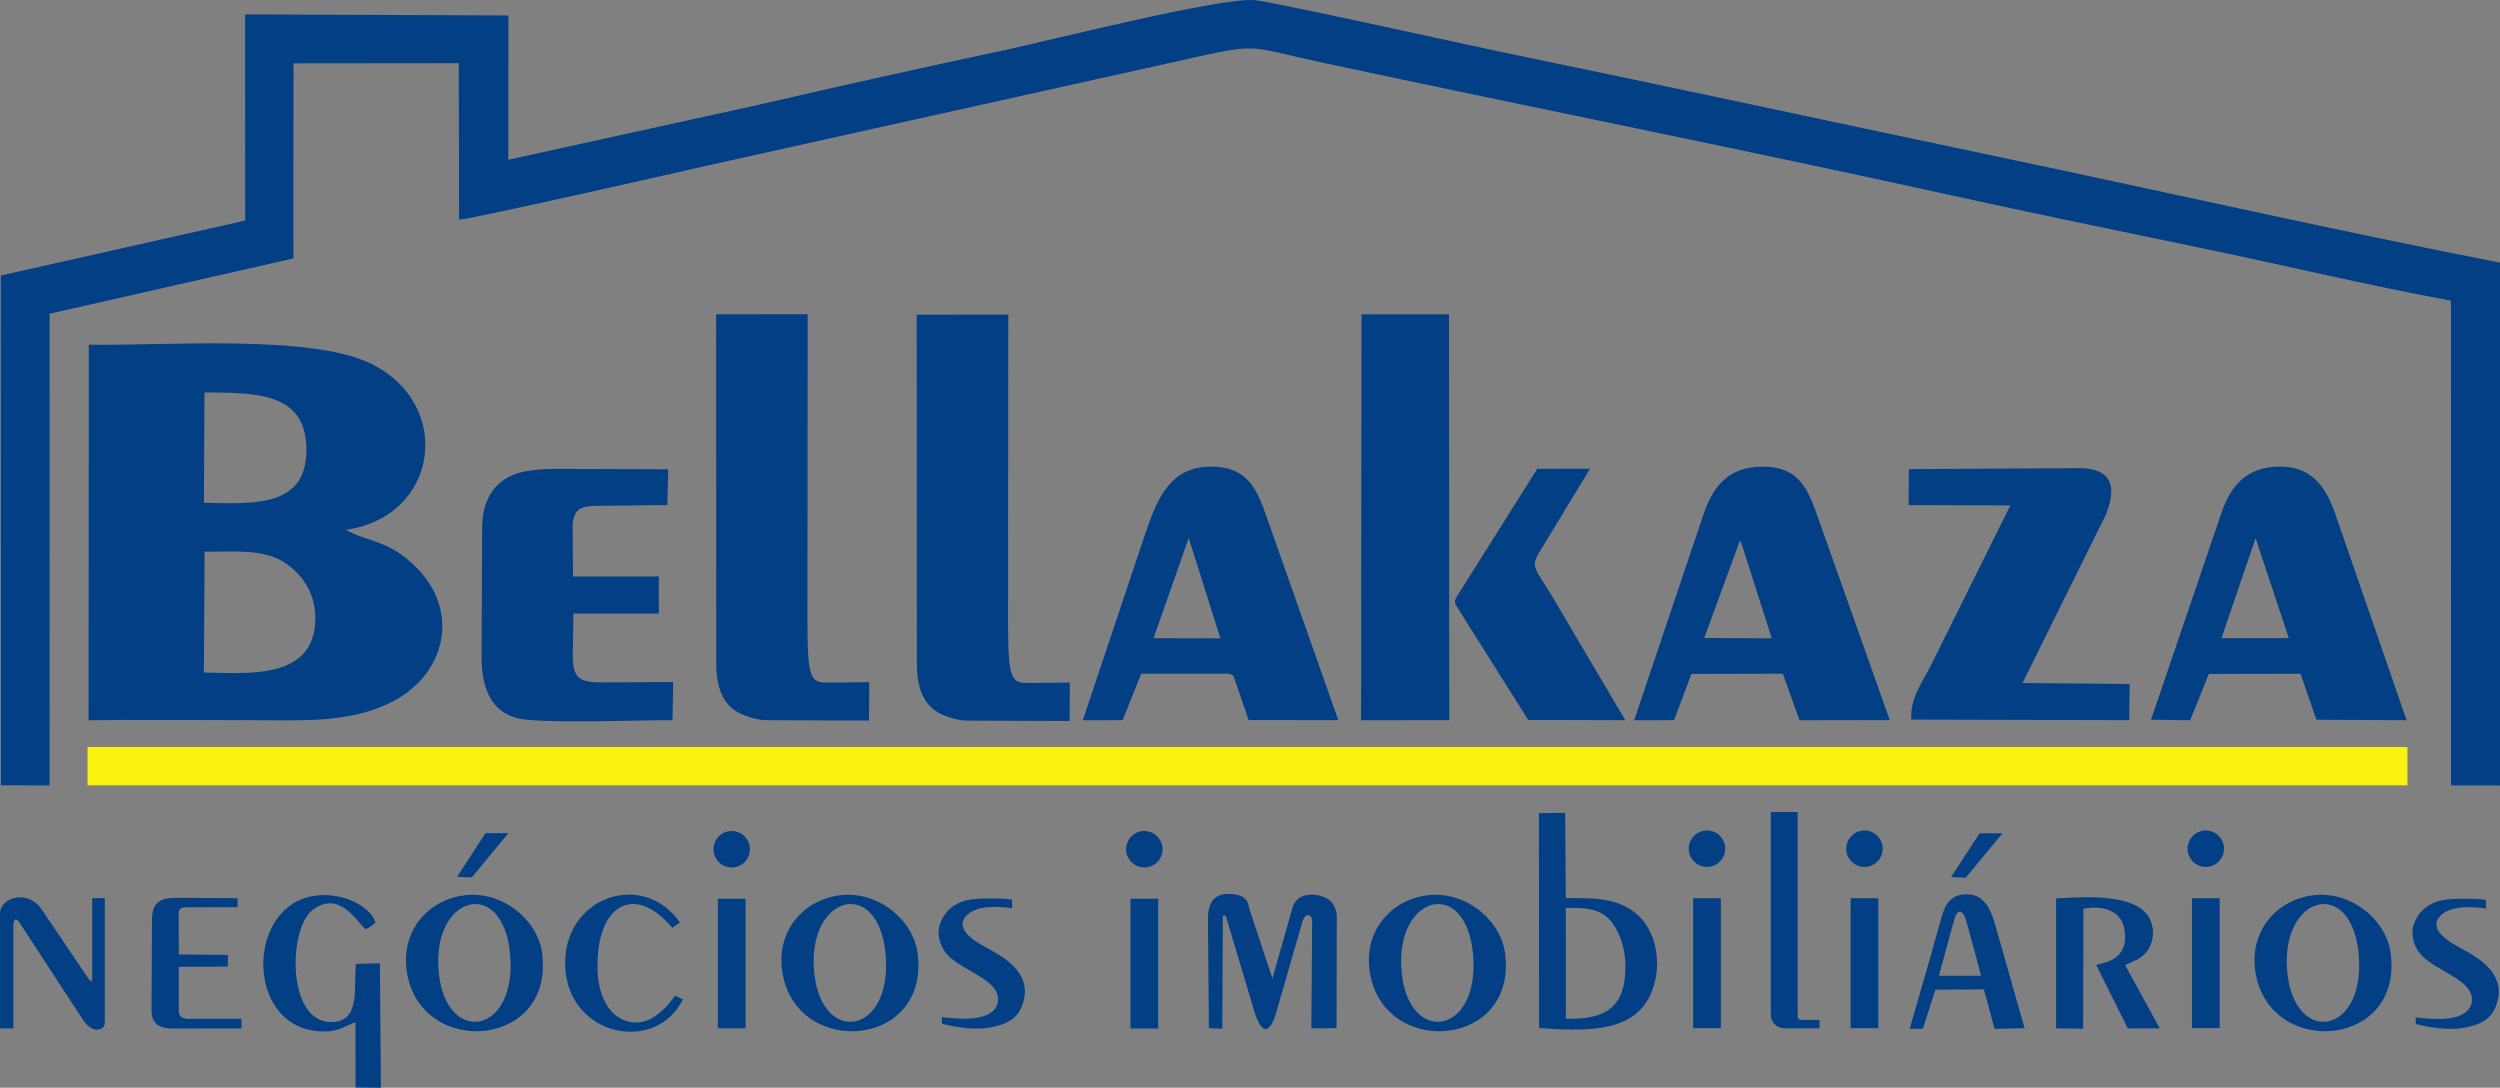
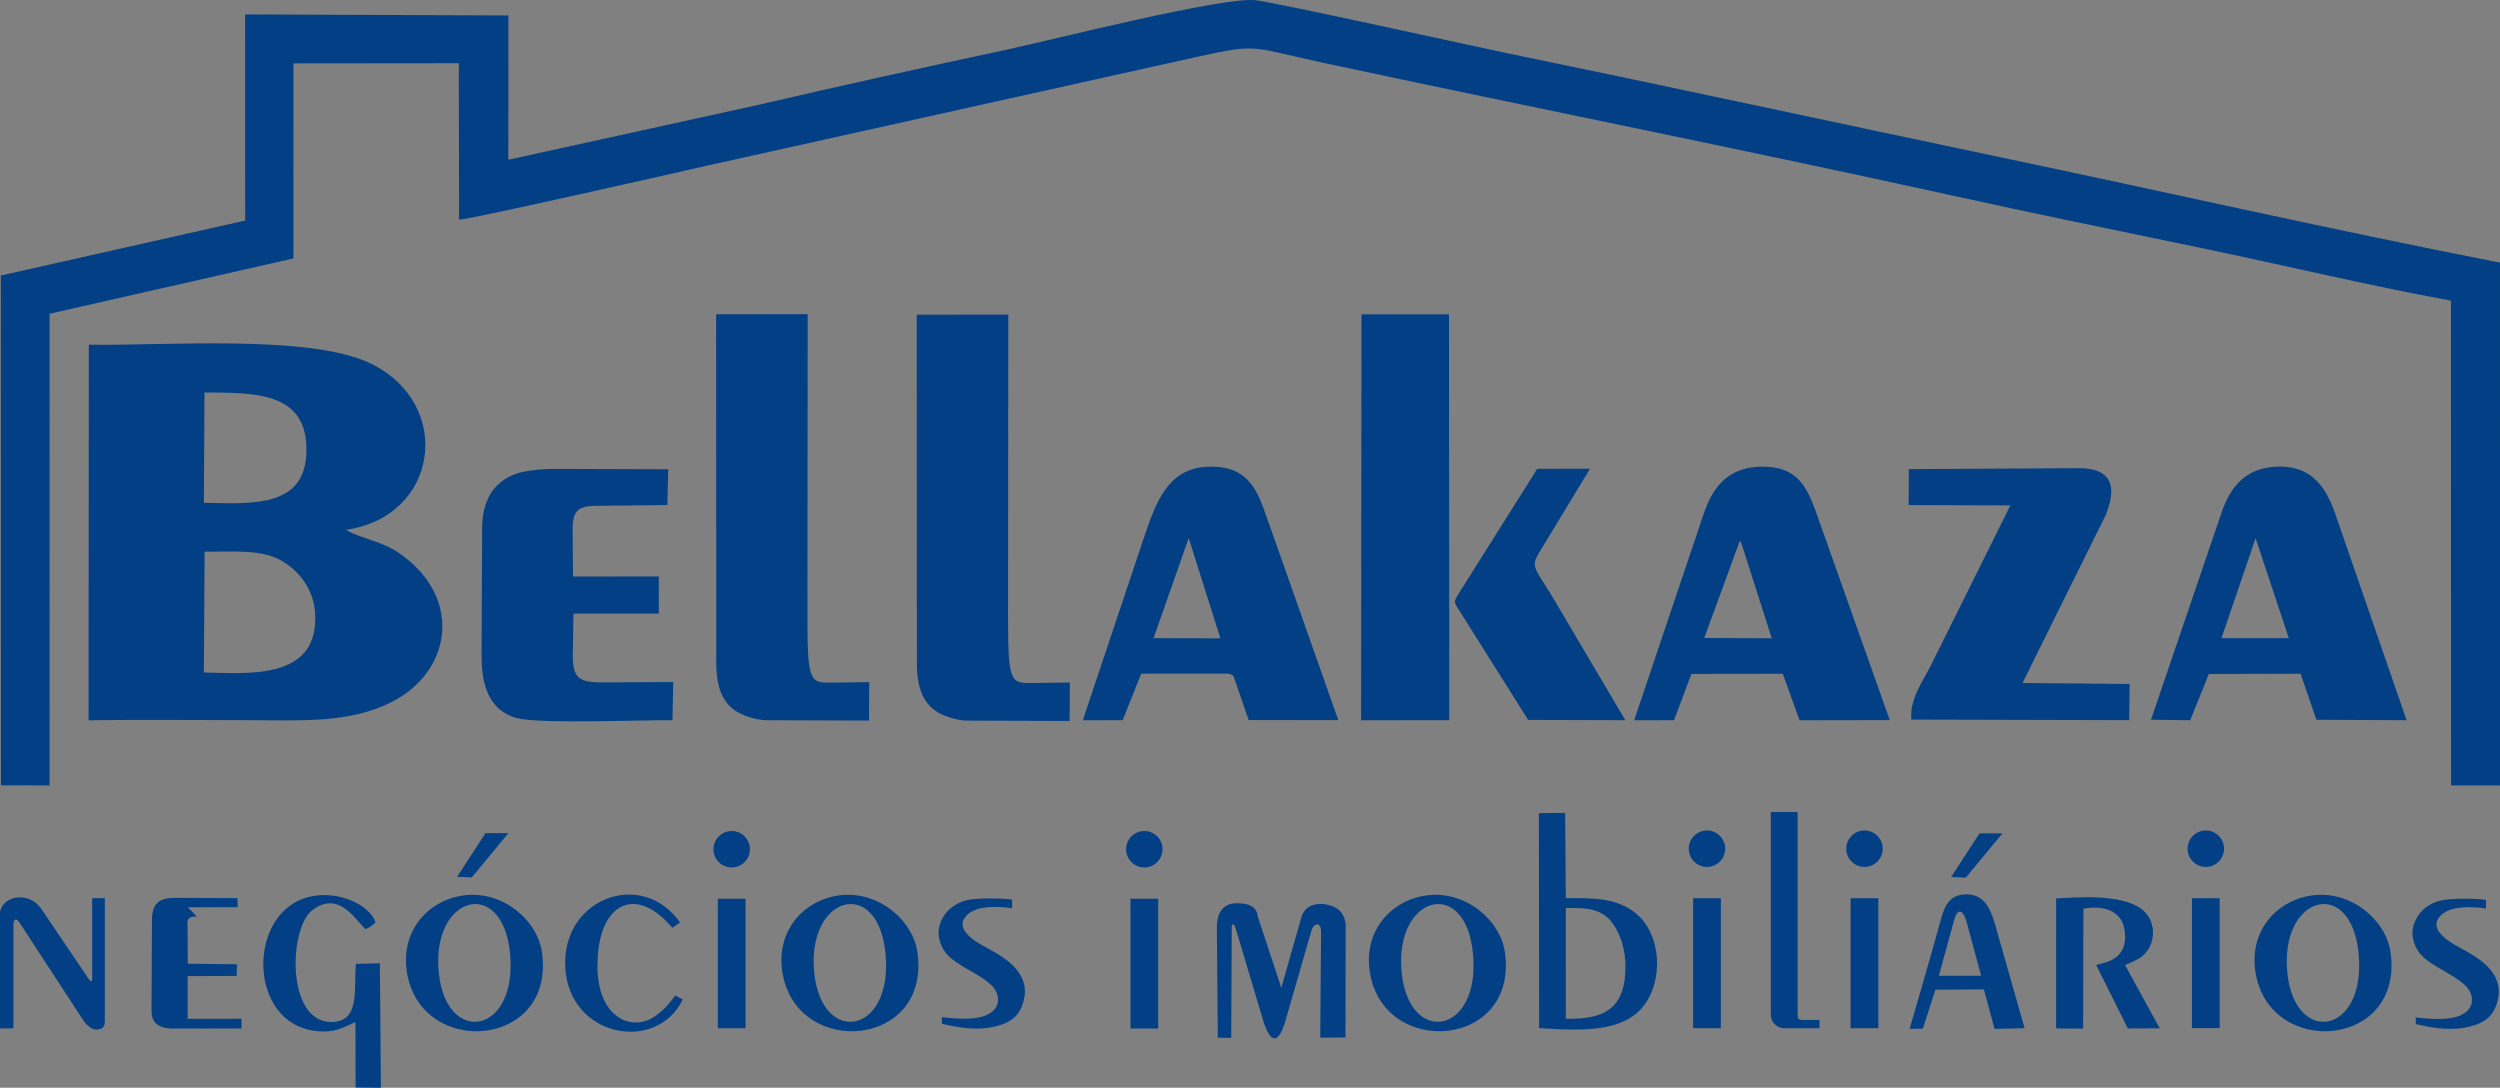
<svg xmlns="http://www.w3.org/2000/svg" xml:space="preserve" fill-rule="evenodd" clip-rule="evenodd" image-rendering="optimizeQuality" shape-rendering="geometricPrecision" text-rendering="geometricPrecision" viewBox="0 0 41564.53 18084.79">
  <rect x="0" y="0" width="41564.53" height="18084.79" fill="#808080" stroke="none" />
-   <path fill="#033f85" d="m8451.5 2655.75 1.09-2398.79-4377.76-17.45.96 3427.74L14.11 4580.53l1.27 8475.57 809.25 2.42-.17-7842.4 4053.39-919.64 1.65-3242.9 2748.42-2.71 4.88 2601.8c208.55-9.05 3816.64-828.57 4100.4-893.84l8230.49-1827.18c978.11-214.74 846.93-141.53 2057.53 117.25 3452.53 738.02 6966.44 1437.96 10399.64 2193.81 1371.76 302 2783.43 591.75 4165.75 878.4 1375.38 285.21 2786.95 625.58 4162.35 877.33l1.73 8059.1 813.84.92-.15-8692.22c-2761.16-538.69-5528.27-1168.35-8278.17-1746.05-2745.26-576.72-5521.15-1178.56-8272.28-1745.2C24470.22 763 21306.03 60.7 20878.29 4.51c-523-68.69-3421.64 667.77-4155.53 824.43-1363 290.96-2743.62 595.6-4098.41 910.71zm9331.93 9330.97 3.28-639.17-612.15 7.44c-365.22 4.43-415.76 13.91-414.92-1086.66l3.84-5038.41-1522.14 1.93 2.42 5806.3c2.42 402.16 107.38 670.82 369.5 817.47 62.99 35.24 284.69 124.52 460.22 125.12zm8250.06 4949.72-.75-1842.41c79.14 1.64 148.9 2.11 211.61 3.95 358.52 10.57 545.47 135.02 682.72 465.02 62.14 149.37 95.89 321.9 97.27 492.87 5.79 715.7-354.25 897.58-990.85 880.57m-444.42 156.14c749.38 53.78 1395.28 56.79 1729.18-358.84 343.13-427.15 310.88-1203.37-129.66-1556.05-311.47-249.35-687.1-248.63-1156.09-244.96l-10.3-1417.95-436.91 3.78zM5917.78 16025.54c-41.82 400.14 83.12 962.79-406.41 966.35-755.66 5.5-714.21-1564.88-314.47-1863.13 433.36-323.33 704.49 151.48 878.03 320.08 88.71-39.04 87.45-42.01 168.64-113.5-103.53-302.64-629.43-533.65-1091.01-427.97-1059.11 242.5-1042.92 2120.9 110.45 2234.85 323.12 31.92 419.04-54.67 646.38-148.39l2.76 1086.41 420.8 4.55-17.28-2069.87zM23305.3 16182c-137.52-1298.84 1067.41-1626.91 1185.18-317.07 120.44 1339.61-1057.19 1525.98-1185.18 317.07m-521.23 35.28c273.62 1378.68 2460.42 1198.07 2236.17-384.64-76.71-541.41-669.43-1043.4-1322.72-943.2-592.69 90.91-1054.22 618.56-913.45 1327.84m10199.34 232.45 178.08 656.32 498.86-11.36-492.36-1732.06c-83.62-294.22-203.82-488.17-459.1-493.49-270.49-5.64-369.05 158.25-432.59 390.48l-170.3 609.3-356.33 1236.14 219.16-2.38 208.71-647.89zm-45.68-227.77h-702.42l253.49-924.39c57.7-210.44 150.59-164.02 200.84 6.78zm1700.3-1113.66c327.37-61.63 629.04 30.3 681.34 337.46 93.52 549.29-388.75 559.75-468.34 599.4l526.26 1053.62 529.89-1.95-576.09-1051.77c77.72-34.66 149.17-63.67 211.28-97.31 311.36-168.7 339.17-628.14 61.69-834.82-355.11-264.48-1119.52-188.43-1419.47-176.41l-.32 2161.43 449.39 4.42zm-23412.54 1444.07c-105.75 144.55-192.43 245.5-340.32 346.81-373.53 255.87-944.46 35.73-951.99-822.58-6.95-792.35 350.24-1172.13 786.33-1009.05 176.05 65.85 322.83 204.27 460.6 357.82l124.72-90.03c-626.39-891.74-1960.18-409.62-1907.36 739.47 53.79 1170.22 1517.39 1446.18 1955.01 540.9zm709.1-1609.83h461.12v2153.66h-461.12zm20748.01-350.9-243.89-10.16 472.54-726.59h381.08zm7481.53 2433.78v-109.93c302.95 35.94 572.05 42.98 742.35-34.3 117.3-53.24 175.62-131.82 188.29-217.03 20.59-138.48-56.96-244.61-164.1-330.34-148.46-118.77-361.83-216.91-529.09-332.79-110-76.2-202.21-159.1-257.38-305.88-45.44-120.92-43.64-234.95-9.52-333.05 47.76-137.35 132.1-236.31 239.89-304.31 71.42-45.04 141.16-73.02 214.62-88.99 163.86-35.64 588.32-33.56 741.95-6.79v143.77c-83.02-14.38-166.03-20.91-249.04-22.29-169.3-2.82-381.04 13.85-506.68 141.03-195.78 198.23 78.05 391.28 232.5 480.52 208.09 120.23 445.38 230.51 598.92 419.97 116.72 144.05 161.05 300.82 126.88 471.37-57.45 286.76-205.95 405.08-480.03 473.62-271.08 67.78-573.85 32.6-889.56-44.58m-3721.53-2091.7h461.12v2159.61h-461.12zm230.56-1126.44c167.35 0 303.02 135.67 303.02 303.02s-135.67 303.02-303.02 303.02-303.02-135.67-303.02-303.02 135.67-303.02 303.02-303.02m-5905.56 1126.44h461.12v2160.46h-461.12zm230.56-1126.44c167.35 0 303.02 135.67 303.02 303.02s-135.67 303.02-303.02 303.02-303.02-135.67-303.02-303.02 135.67-303.02 303.02-303.02m-2618.28 0c167.35 0 303.02 135.67 303.02 303.02s-135.67 303.02-303.02 303.02-303.02-135.67-303.02-303.02 135.67-303.02 303.02-303.02m-230.56 1126.44h461.12v2160.46h-461.12zm-9124.17-1117.62c167.35 0 303.02 135.67 303.02 303.02s-135.67 303.02-303.02 303.02-303.02-135.67-303.02-303.02 135.67-303.02 303.02-303.02m-230.56 1126.44h461.12v2157.06h-461.12zm-3135.14 2077.97v-109.93c302.95 35.94 572.05 42.98 742.35-34.3 117.3-53.24 175.62-131.82 188.29-217.03 20.59-138.48-56.96-244.61-164.1-330.34-148.46-118.77-361.83-216.91-529.09-332.79-110-76.2-202.21-159.1-257.38-305.88-45.44-120.92-43.64-234.95-9.52-333.05 47.76-137.35 132.1-236.31 239.89-304.31 71.42-45.04 141.16-73.02 214.62-88.99 163.86-35.64 588.32-33.56 741.95-6.79v143.77c-83.02-14.38-166.03-20.91-249.04-22.29-169.3-2.82-381.04 13.85-506.68 141.03-195.78 198.23 78.05 391.28 232.5 480.52 208.09 120.23 445.38 230.51 598.92 419.97 116.72 144.05 161.05 300.82 126.88 471.37-57.45 286.76-205.95 405.08-480.03 473.62-271.08 67.78-573.85 32.6-889.56-44.58m-7816.08-2432.85-243.89-10.16 472.54-726.59h381.08zM328.06 15344.2l1042.64 1598.23c58.88 90.26 152.81 199.79 276.08 170.85 98.34-23.09 96.1-84.76 96.1-163.01v-2017.89h-210.13v1326.9c0 8.77-.26 16.46-.74 23.1-1.66 22.49-7.07 27.79-14 29.44-8.41 2-19.56-3.94-34.79-24.04-5.68-7.51-11.84-16.26-18.39-25.96l-2.25-3.32-753.88-1115.39c-221.92-366.7-710.58-235.92-708.69 53.57v1901.4h222.5v-1692.3c-2.78-104.7 29.93-170.28 105.55-61.58m11837.09-1528.1c167.35 0 303.02 135.67 303.02 303.02s-135.67 303.02-303.02 303.02-303.02-135.67-303.02-303.02 135.67-303.02 303.02-303.02m17276.63-315.93h445.52v3380.54c.81 49.74 9.74 74.01 73.52 76.64h289.87v138.26h-586.15c-122.38 0-222.76-100.24-222.76-222.76zm-26317.5 1584.36 826.68-2.23-2.25-150.3-1027.8-4.24c-291.01-3.39-374.77 109.06-393.95 313.13l-7.52 1528.72c-10.02 196.37 76.28 324.76 333.27 330.4l1163.2-.89-.43-161.42-894.36 1.3c-112.78-9.45-154.62-46.64-148.22-155.01l-.56-710.14 814.75-3.29 3.94-193.77-816.09-8.99-4.7-648.57c-13.56-95.91 34.11-143.71 154.04-134.7m17206.67 159.45c.74-36.09 36.05-47.9 57.28 12.46l481.69 1609.95c112.29 311.55 224.59 334.1 336.87 6.75l446.88-1547.6c37.06-143.92 165.71-156.59 161.78 16.35l-13.5 1755.54 419.43-2.98 3.72-1877.35c-20.22-210.1-151.48-314.02-362.53-341.59-215.67-14.59-343.12 71.6-384.54 256.16l-323.12 1136.54-391.35-1183.74c-14.32-163.47-150.93-231.84-389.29-221.07-193.71 19.45-296.44 156.42-291.01 433.09l15.68 1800.77 222.8 4.06zM38029.86 16182c-137.52-1298.84 1067.41-1626.91 1185.18-317.07 120.44 1339.61-1057.19 1525.98-1185.18 317.07m-521.23 35.28c273.62 1378.68 2460.42 1198.07 2236.17-384.64-76.71-541.41-669.43-1043.4-1322.72-943.2-592.69 90.91-1054.22 618.56-913.45 1327.84M13538.22 16182c-137.52-1298.84 1067.41-1626.91 1185.18-317.07 120.44 1339.61-1057.19 1525.98-1185.18 317.07m-521.23 35.28c273.62 1378.68 2460.42 1198.07 2236.17-384.64-76.71-541.41-669.43-1043.4-1322.72-943.2-592.69 90.91-1054.22 618.56-913.45 1327.84M7295.96 16182c-137.52-1298.84 1067.41-1626.91 1185.18-317.07 120.44 1339.61-1057.19 1525.98-1185.18 317.07m-521.23 35.28c273.62 1378.68 2460.42 1198.07 2236.17-384.64-76.71-541.41-669.43-1043.4-1322.72-943.2-592.69 90.91-1054.22 618.56-913.45 1327.84m18632.43-4248.12 1615.25 4.86-1237.59-2094.82c-324.42-520.02-340.14-452.96-124.37-808.78l774.85-1277.76-877.19 1.66-1311.05 2082.35c-79.87 129.75-75.63 126.23 5.39 258.95zm-14227.14 5.21 13.02-635.3-1132.01 6.22c-404.73 2.21-540.56-36.17-537.82-454.24l10.84-689.15 1420.17-.34-1.27-617.75-1426.13 1.64-5.91-808.29c-2.7-371.86 196.32-364.99 470.07-368.1l1104.01-12.53 15.22-594.45-1853.84-6.29c-307.54-1.04-557.84 39.47-660.87 75.13-421.58 145.89-578.09 488.32-579.86 916.96l-8.79 2113.81c-2.04 492.15 125 910.93 584.63 1037.18 362.19 99.48 2075.62 30.21 2588.54 35.5M31733 8397.25l1690.21 5.86-1308.02 2634.77c-134.65 276.34-368.37 574.11-337.89 925.71l3623.2 9.62 5.67-601.69-1780.49-15.87 1382.28-2789.87c252.06-612.29-39.92-784.44-448.49-782.14l-2823.39 15.98zm-13730.86 3577.79 663.23-1.09 307.73-774.17 1459.89.73c97.43 46.23 55.75-.87 111.07 143.24l215.83 627.34 1490.61 2.04-1234.42-3499.03c-151.63-417.26-337.61-710.78-865.06-716.23-670.22-6.93-897.12 479.03-1113 1123.73zm1176.44-1364.65 1111.4 2.44-526.89-1667.12zm18322.08-1662.35 553.07 1661.76-1120.06-.06zm-1738.54 3017.65 651.7 9.19 309.73-769.43 1524.73-3.91 263.39 764.7 1499.97 8.14-1189.62-3440.77c-164.04-474.48-417.34-780.7-926.05-776.49-532 4.4-805 306.71-960.48 763.25zm-6835.11-2976.25c4.86 8.13 21.81 37.07 26.65 46.97l503.41 1576.16-1122.72-6zm-1757.89 2986.14 663.12-1.84 288.67-768.82 1519.58-3.87 278.1 773.85 1500.21-2.35-1237.89-3492.37c-153.81-412.36-318.86-715.7-857.64-721.44-567.04-6.03-837.88 307.73-999.09 786.51zm-4539.92-.42 1466.31-1.61-4.75-6747.01-1455.19-.95zm-8181.04 4.95 3.28-639.17-612.15 7.44c-365.22 4.43-415.76 13.91-414.92-1086.66l3.84-5038.41-1522.14 1.93 2.42 5806.3c2.42 402.16 107.38 670.82 369.5 817.47 62.99 35.24 284.69 124.52 460.22 125.12zM3401.56 9172.12c442.28 3.68 938.05-46.74 1279.58 150.34 259.23 149.59 527.92 440.73 556.99 860.91 79.67 1151.3-1156.12 1004.89-1848.18 997.58zm-1.91-2647.54c839.41 5.77 1669.37-3.9 1694.57 907.84 27.57 997.39-838.99 947.62-1704.32 926.92zm-1926.95 5450.7c883.08-13.66 1776.71-1.63 2661.96-1.63 857.56 0 1658.71 58.69 2370.09-298.28 984.09-493.81 1203.99-1699.02 174.56-2449.14-330.79-241.04-653.61-257.76-929.69-417.2 1551.95-219.53 1800.49-2095.92 409.82-2766.74-1008.22-486.34-3396.99-292.51-4682.76-311.02z" />
-   <path fill="#faf30f" d="M1455.65 12420h38570.23v636.97H1455.65z" />
+   <path fill="#033f85" d="m8451.5 2655.75 1.09-2398.79-4377.76-17.45.96 3427.74L14.11 4580.53l1.27 8475.57 809.25 2.42-.17-7842.4 4053.39-919.64 1.65-3242.9 2748.42-2.71 4.88 2601.8c208.55-9.05 3816.64-828.57 4100.4-893.84l8230.49-1827.18c978.11-214.74 846.93-141.53 2057.53 117.25 3452.53 738.02 6966.44 1437.96 10399.64 2193.81 1371.76 302 2783.43 591.75 4165.75 878.4 1375.38 285.21 2786.95 625.58 4162.35 877.33l1.73 8059.1 813.84.92-.15-8692.22c-2761.16-538.69-5528.27-1168.35-8278.17-1746.05-2745.26-576.72-5521.15-1178.56-8272.28-1745.2C24470.22 763 21306.03 60.7 20878.29 4.51c-523-68.69-3421.64 667.77-4155.53 824.43-1363 290.96-2743.62 595.6-4098.41 910.71zm9331.93 9330.97 3.28-639.17-612.15 7.44c-365.22 4.43-415.76 13.91-414.92-1086.66l3.84-5038.41-1522.14 1.93 2.42 5806.3c2.42 402.16 107.38 670.82 369.5 817.47 62.99 35.24 284.69 124.52 460.22 125.12zm8250.06 4949.72-.75-1842.41c79.14 1.64 148.9 2.11 211.61 3.95 358.52 10.57 545.47 135.02 682.72 465.02 62.14 149.37 95.89 321.9 97.27 492.87 5.79 715.7-354.25 897.58-990.85 880.57m-444.42 156.14c749.38 53.78 1395.28 56.79 1729.18-358.84 343.13-427.15 310.88-1203.37-129.66-1556.05-311.47-249.35-687.1-248.63-1156.09-244.96l-10.3-1417.95-436.91 3.78zM5917.78 16025.54c-41.82 400.14 83.12 962.79-406.41 966.35-755.66 5.5-714.21-1564.88-314.47-1863.13 433.36-323.33 704.49 151.48 878.03 320.08 88.71-39.04 87.45-42.01 168.64-113.5-103.53-302.64-629.43-533.65-1091.01-427.97-1059.11 242.5-1042.92 2120.9 110.45 2234.85 323.12 31.92 419.04-54.67 646.38-148.39l2.76 1086.41 420.8 4.55-17.28-2069.87zM23305.3 16182c-137.52-1298.84 1067.41-1626.91 1185.18-317.07 120.44 1339.61-1057.19 1525.98-1185.18 317.07m-521.23 35.28c273.62 1378.68 2460.42 1198.07 2236.17-384.64-76.71-541.41-669.43-1043.4-1322.72-943.2-592.69 90.91-1054.22 618.56-913.45 1327.84m10199.34 232.45 178.08 656.32 498.86-11.36-492.36-1732.06c-83.62-294.22-203.82-488.17-459.1-493.49-270.49-5.64-369.05 158.25-432.59 390.48l-170.3 609.3-356.33 1236.14 219.16-2.38 208.71-647.89zm-45.68-227.77h-702.42l253.49-924.39c57.7-210.44 150.59-164.02 200.84 6.78zm1700.3-1113.66c327.37-61.63 629.04 30.3 681.34 337.46 93.52 549.29-388.75 559.75-468.34 599.4l526.26 1053.62 529.89-1.95-576.09-1051.77c77.72-34.66 149.17-63.67 211.28-97.31 311.36-168.7 339.17-628.14 61.69-834.82-355.11-264.48-1119.52-188.43-1419.47-176.41l-.32 2161.43 449.39 4.42zm-23412.54 1444.07c-105.75 144.55-192.43 245.5-340.32 346.81-373.53 255.87-944.46 35.73-951.99-822.58-6.95-792.35 350.24-1172.13 786.33-1009.05 176.05 65.85 322.83 204.27 460.6 357.82l124.72-90.03c-626.39-891.74-1960.18-409.62-1907.36 739.47 53.79 1170.22 1517.39 1446.18 1955.01 540.9zm709.1-1609.83h461.12v2153.66h-461.12zm20748.01-350.9-243.89-10.16 472.54-726.59h381.08zm7481.53 2433.78v-109.93c302.95 35.94 572.05 42.98 742.35-34.3 117.3-53.24 175.62-131.82 188.29-217.03 20.59-138.48-56.96-244.61-164.1-330.34-148.46-118.77-361.83-216.91-529.09-332.79-110-76.2-202.21-159.1-257.38-305.88-45.44-120.92-43.64-234.95-9.52-333.05 47.76-137.35 132.1-236.31 239.89-304.31 71.42-45.04 141.16-73.02 214.62-88.99 163.86-35.64 588.32-33.56 741.95-6.79v143.77c-83.02-14.38-166.03-20.91-249.04-22.29-169.3-2.82-381.04 13.85-506.68 141.03-195.78 198.23 78.05 391.28 232.5 480.52 208.09 120.23 445.38 230.51 598.92 419.97 116.72 144.05 161.05 300.82 126.88 471.37-57.45 286.76-205.95 405.08-480.03 473.62-271.08 67.78-573.85 32.6-889.56-44.58m-3721.53-2091.7h461.12v2159.61h-461.12zm230.56-1126.44c167.35 0 303.02 135.67 303.02 303.02s-135.67 303.02-303.02 303.02-303.02-135.67-303.02-303.02 135.67-303.02 303.02-303.02m-5905.56 1126.44h461.12v2160.46h-461.12zm230.56-1126.44c167.35 0 303.02 135.67 303.02 303.02s-135.67 303.02-303.02 303.02-303.02-135.67-303.02-303.02 135.67-303.02 303.02-303.02m-2618.28 0c167.35 0 303.02 135.67 303.02 303.02s-135.67 303.02-303.02 303.02-303.02-135.67-303.02-303.02 135.67-303.02 303.02-303.02m-230.56 1126.44h461.12v2160.46h-461.12zm-9124.17-1117.62c167.35 0 303.02 135.67 303.02 303.02s-135.67 303.02-303.02 303.02-303.02-135.67-303.02-303.02 135.67-303.02 303.02-303.02m-230.56 1126.44h461.12v2157.06h-461.12zm-3135.14 2077.97v-109.93c302.95 35.94 572.05 42.98 742.35-34.3 117.3-53.24 175.62-131.82 188.29-217.03 20.59-138.48-56.96-244.61-164.1-330.34-148.46-118.77-361.83-216.91-529.09-332.79-110-76.2-202.21-159.1-257.38-305.88-45.44-120.92-43.64-234.95-9.52-333.05 47.76-137.35 132.1-236.31 239.89-304.31 71.42-45.04 141.16-73.02 214.62-88.99 163.86-35.64 588.32-33.56 741.95-6.79v143.77c-83.02-14.38-166.03-20.91-249.04-22.29-169.3-2.82-381.04 13.85-506.68 141.03-195.78 198.23 78.05 391.28 232.5 480.52 208.09 120.23 445.38 230.51 598.92 419.97 116.72 144.05 161.05 300.82 126.88 471.37-57.45 286.76-205.95 405.08-480.03 473.62-271.08 67.78-573.85 32.6-889.56-44.58m-7816.08-2432.85-243.89-10.16 472.54-726.59h381.08zM328.06 15344.2l1042.64 1598.23c58.88 90.26 152.81 199.79 276.08 170.85 98.34-23.09 96.1-84.76 96.1-163.01v-2017.89h-210.13v1326.9c0 8.77-.26 16.46-.74 23.1-1.66 22.49-7.07 27.79-14 29.44-8.41 2-19.56-3.94-34.79-24.04-5.68-7.51-11.84-16.26-18.39-25.96l-2.25-3.32-753.88-1115.39c-221.92-366.7-710.58-235.92-708.69 53.57v1901.4h222.5v-1692.3c-2.78-104.7 29.93-170.28 105.55-61.58m11837.09-1528.1c167.35 0 303.02 135.67 303.02 303.02s-135.67 303.02-303.02 303.02-303.02-135.67-303.02-303.02 135.67-303.02 303.02-303.02m17276.63-315.93h445.52v3380.54c.81 49.74 9.74 74.01 73.52 76.64h289.87v138.26h-586.15c-122.38 0-222.76-100.24-222.76-222.76zm-26317.5 1584.36 826.68-2.23-2.25-150.3-1027.8-4.24c-291.01-3.39-374.77 109.06-393.95 313.13l-7.52 1528.72c-10.02 196.37 76.28 324.76 333.27 330.4l1163.2-.89-.43-161.42-894.36 1.3l-.56-710.14 814.75-3.29 3.94-193.77-816.09-8.99-4.7-648.57c-13.56-95.91 34.11-143.71 154.04-134.7m17206.67 159.45c.74-36.09 36.05-47.9 57.28 12.46l481.69 1609.95c112.29 311.55 224.59 334.1 336.87 6.75l446.88-1547.6c37.06-143.92 165.71-156.59 161.78 16.35l-13.5 1755.54 419.43-2.98 3.72-1877.35c-20.22-210.1-151.48-314.02-362.53-341.59-215.67-14.59-343.12 71.6-384.54 256.16l-323.12 1136.54-391.35-1183.74c-14.32-163.47-150.93-231.84-389.29-221.07-193.71 19.45-296.44 156.42-291.01 433.09l15.68 1800.77 222.8 4.06zM38029.86 16182c-137.52-1298.84 1067.41-1626.91 1185.18-317.07 120.44 1339.61-1057.19 1525.98-1185.18 317.07m-521.23 35.28c273.62 1378.68 2460.42 1198.07 2236.17-384.64-76.71-541.41-669.43-1043.4-1322.72-943.2-592.69 90.91-1054.22 618.56-913.45 1327.84M13538.22 16182c-137.52-1298.84 1067.41-1626.91 1185.18-317.07 120.44 1339.61-1057.19 1525.98-1185.18 317.07m-521.23 35.28c273.62 1378.68 2460.42 1198.07 2236.17-384.64-76.71-541.41-669.43-1043.4-1322.72-943.2-592.69 90.91-1054.22 618.56-913.45 1327.84M7295.96 16182c-137.52-1298.84 1067.41-1626.91 1185.18-317.07 120.44 1339.61-1057.19 1525.98-1185.18 317.07m-521.23 35.28c273.62 1378.68 2460.42 1198.07 2236.17-384.64-76.71-541.41-669.43-1043.4-1322.72-943.2-592.69 90.91-1054.22 618.56-913.45 1327.84m18632.43-4248.12 1615.25 4.86-1237.59-2094.82c-324.42-520.02-340.14-452.96-124.37-808.78l774.85-1277.76-877.19 1.66-1311.05 2082.35c-79.87 129.75-75.63 126.23 5.39 258.95zm-14227.14 5.21 13.02-635.3-1132.01 6.22c-404.73 2.21-540.56-36.17-537.82-454.24l10.84-689.15 1420.17-.34-1.27-617.75-1426.13 1.64-5.91-808.29c-2.7-371.86 196.32-364.99 470.07-368.1l1104.01-12.53 15.22-594.45-1853.84-6.29c-307.54-1.04-557.84 39.47-660.87 75.13-421.58 145.89-578.09 488.32-579.86 916.96l-8.79 2113.81c-2.04 492.15 125 910.93 584.63 1037.18 362.19 99.48 2075.62 30.21 2588.54 35.5M31733 8397.25l1690.21 5.86-1308.02 2634.77c-134.65 276.34-368.37 574.11-337.89 925.71l3623.2 9.62 5.67-601.69-1780.49-15.87 1382.28-2789.87c252.06-612.29-39.92-784.44-448.49-782.14l-2823.39 15.98zm-13730.86 3577.79 663.23-1.09 307.73-774.17 1459.89.73c97.43 46.23 55.75-.87 111.07 143.24l215.83 627.34 1490.61 2.04-1234.42-3499.03c-151.63-417.26-337.61-710.78-865.06-716.23-670.22-6.93-897.12 479.03-1113 1123.73zm1176.44-1364.65 1111.4 2.44-526.89-1667.12zm18322.08-1662.35 553.07 1661.76-1120.06-.06zm-1738.54 3017.65 651.7 9.19 309.73-769.43 1524.73-3.91 263.39 764.7 1499.97 8.14-1189.62-3440.77c-164.04-474.48-417.34-780.7-926.05-776.49-532 4.4-805 306.71-960.48 763.25zm-6835.11-2976.25c4.86 8.13 21.81 37.07 26.65 46.97l503.41 1576.16-1122.72-6zm-1757.89 2986.14 663.12-1.84 288.67-768.82 1519.58-3.87 278.1 773.85 1500.21-2.35-1237.89-3492.37c-153.81-412.36-318.86-715.7-857.64-721.44-567.04-6.03-837.88 307.73-999.09 786.51zm-4539.92-.42 1466.31-1.61-4.75-6747.01-1455.19-.95zm-8181.04 4.95 3.28-639.17-612.15 7.44c-365.22 4.43-415.76 13.91-414.92-1086.66l3.84-5038.41-1522.14 1.93 2.42 5806.3c2.42 402.16 107.38 670.82 369.5 817.47 62.99 35.24 284.69 124.52 460.22 125.12zM3401.56 9172.12c442.28 3.68 938.05-46.74 1279.58 150.34 259.23 149.59 527.92 440.73 556.99 860.91 79.67 1151.3-1156.12 1004.89-1848.18 997.58zm-1.91-2647.54c839.41 5.77 1669.37-3.9 1694.57 907.84 27.57 997.39-838.99 947.62-1704.32 926.92zm-1926.95 5450.7c883.08-13.66 1776.71-1.63 2661.96-1.63 857.56 0 1658.71 58.69 2370.09-298.28 984.09-493.81 1203.99-1699.02 174.56-2449.14-330.79-241.04-653.61-257.76-929.69-417.2 1551.95-219.53 1800.49-2095.92 409.82-2766.74-1008.22-486.34-3396.99-292.51-4682.76-311.02z" />
</svg>